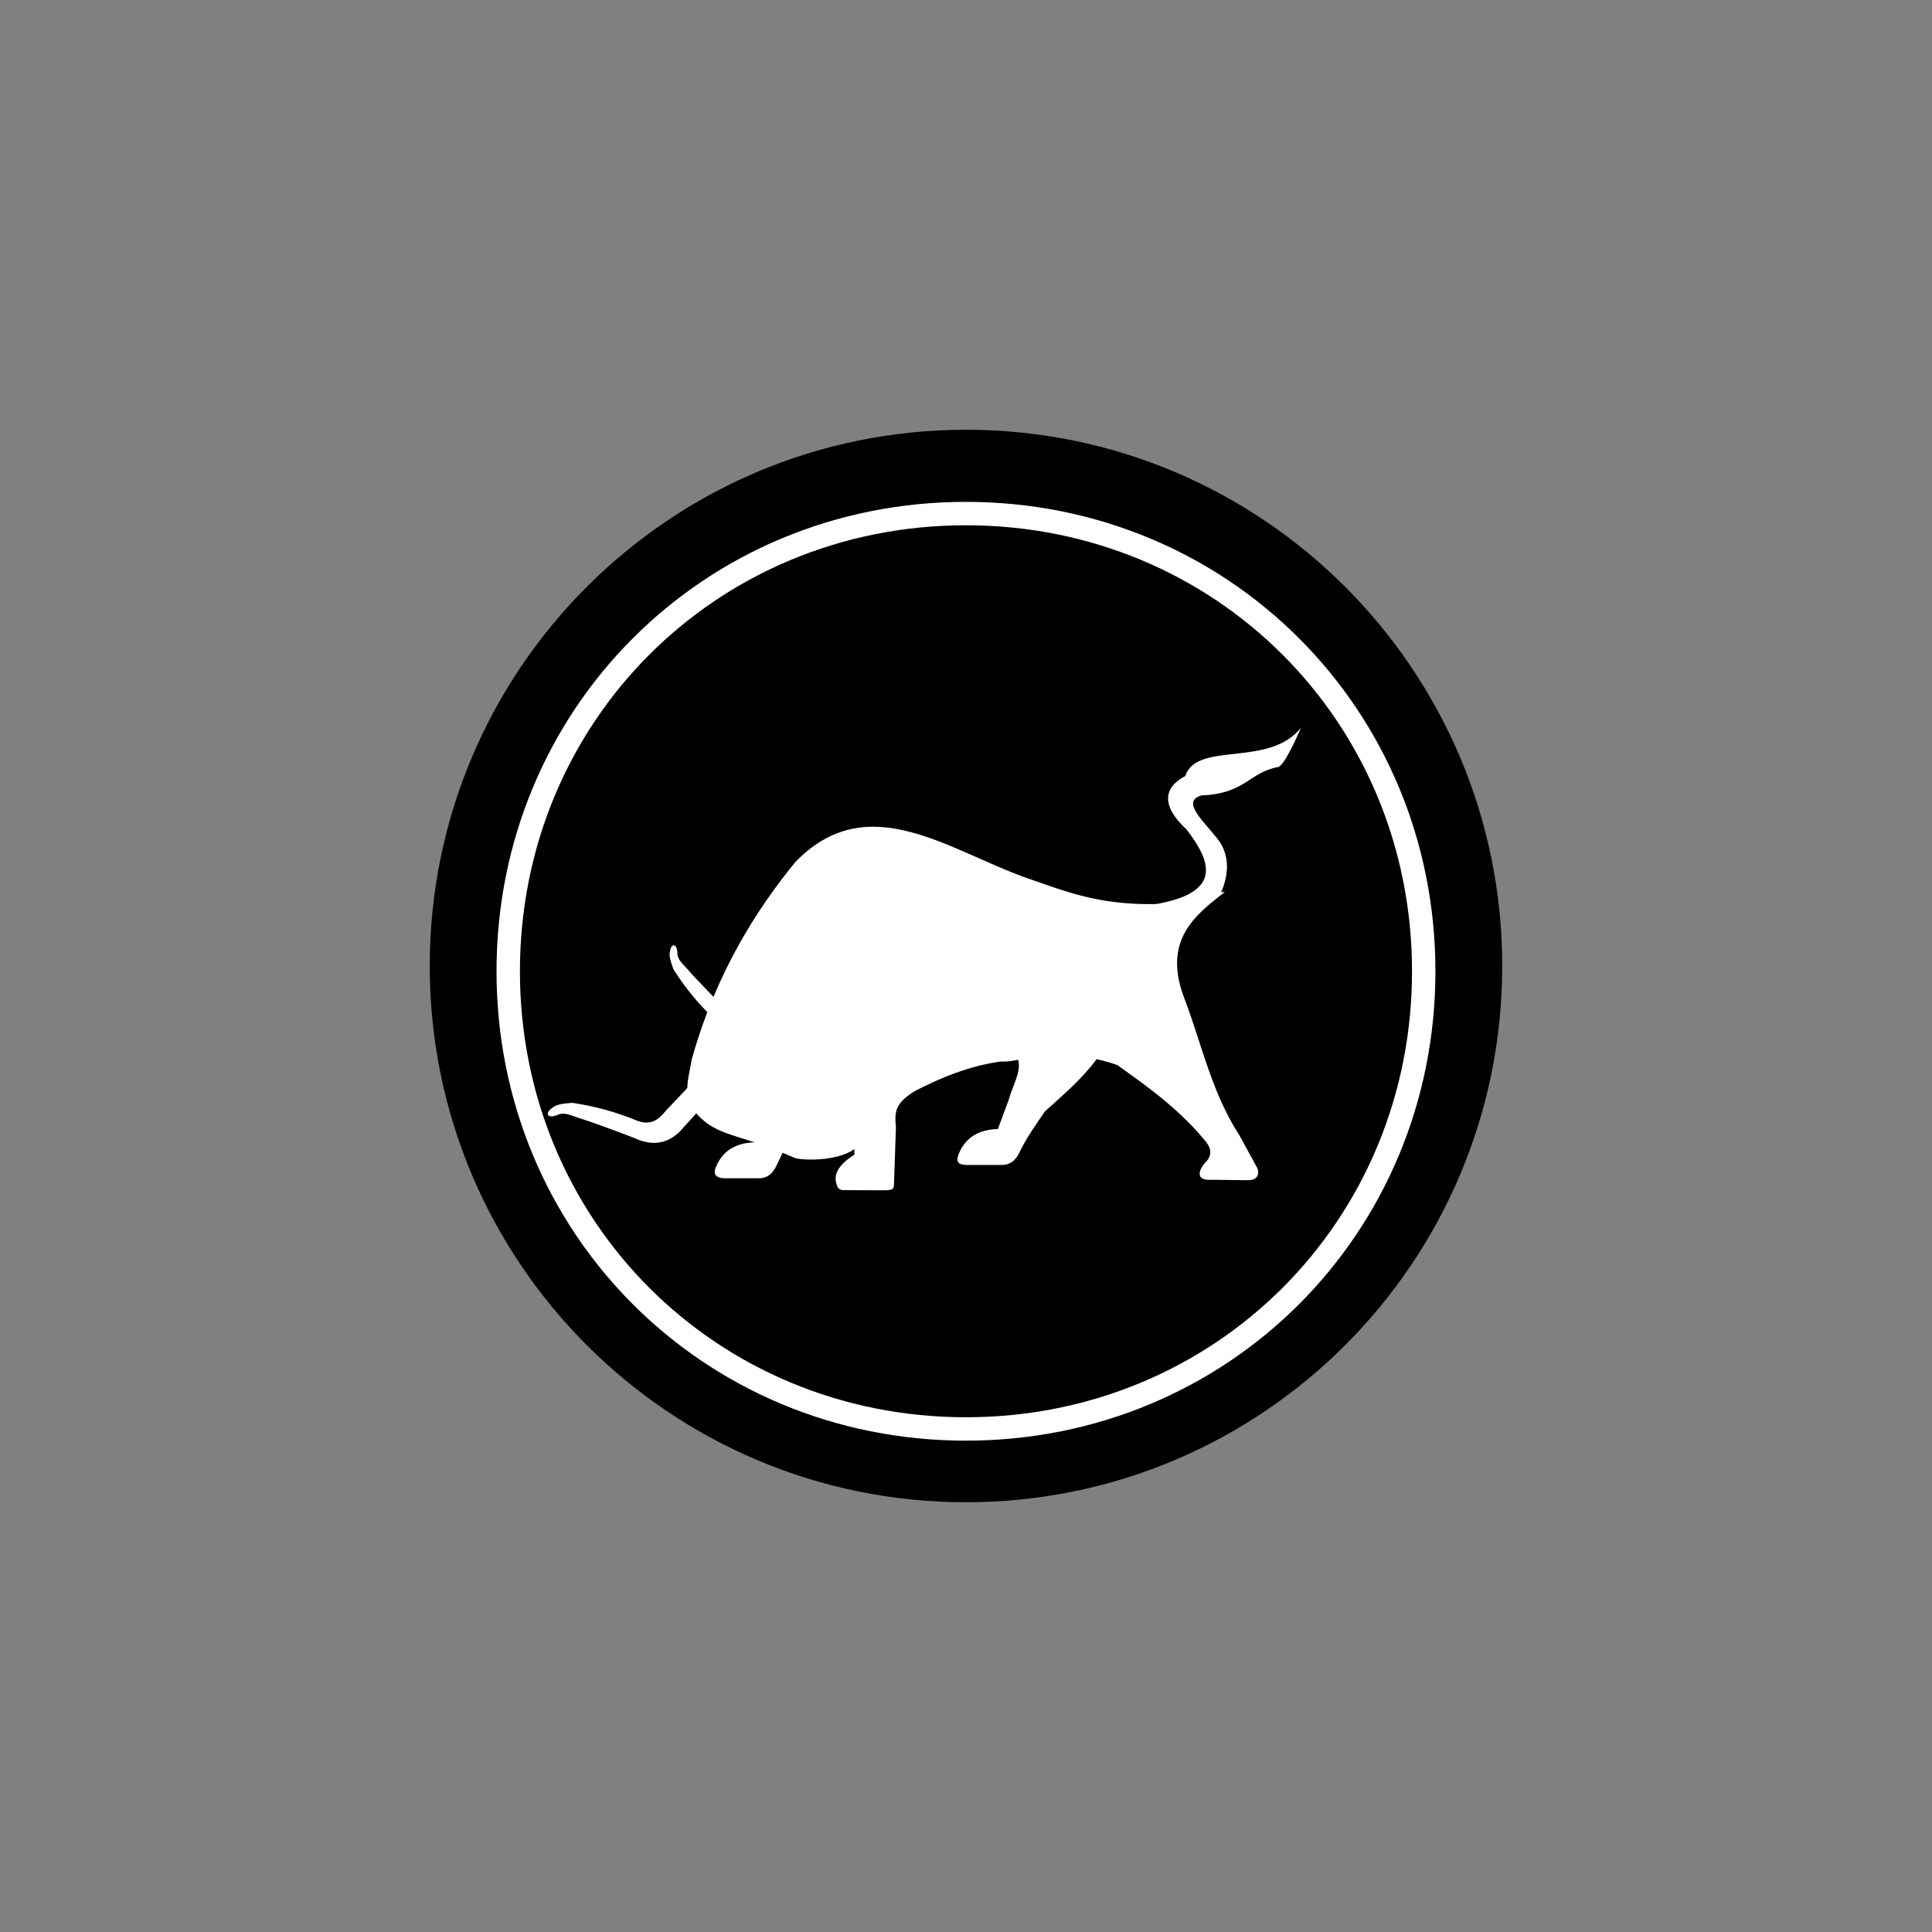
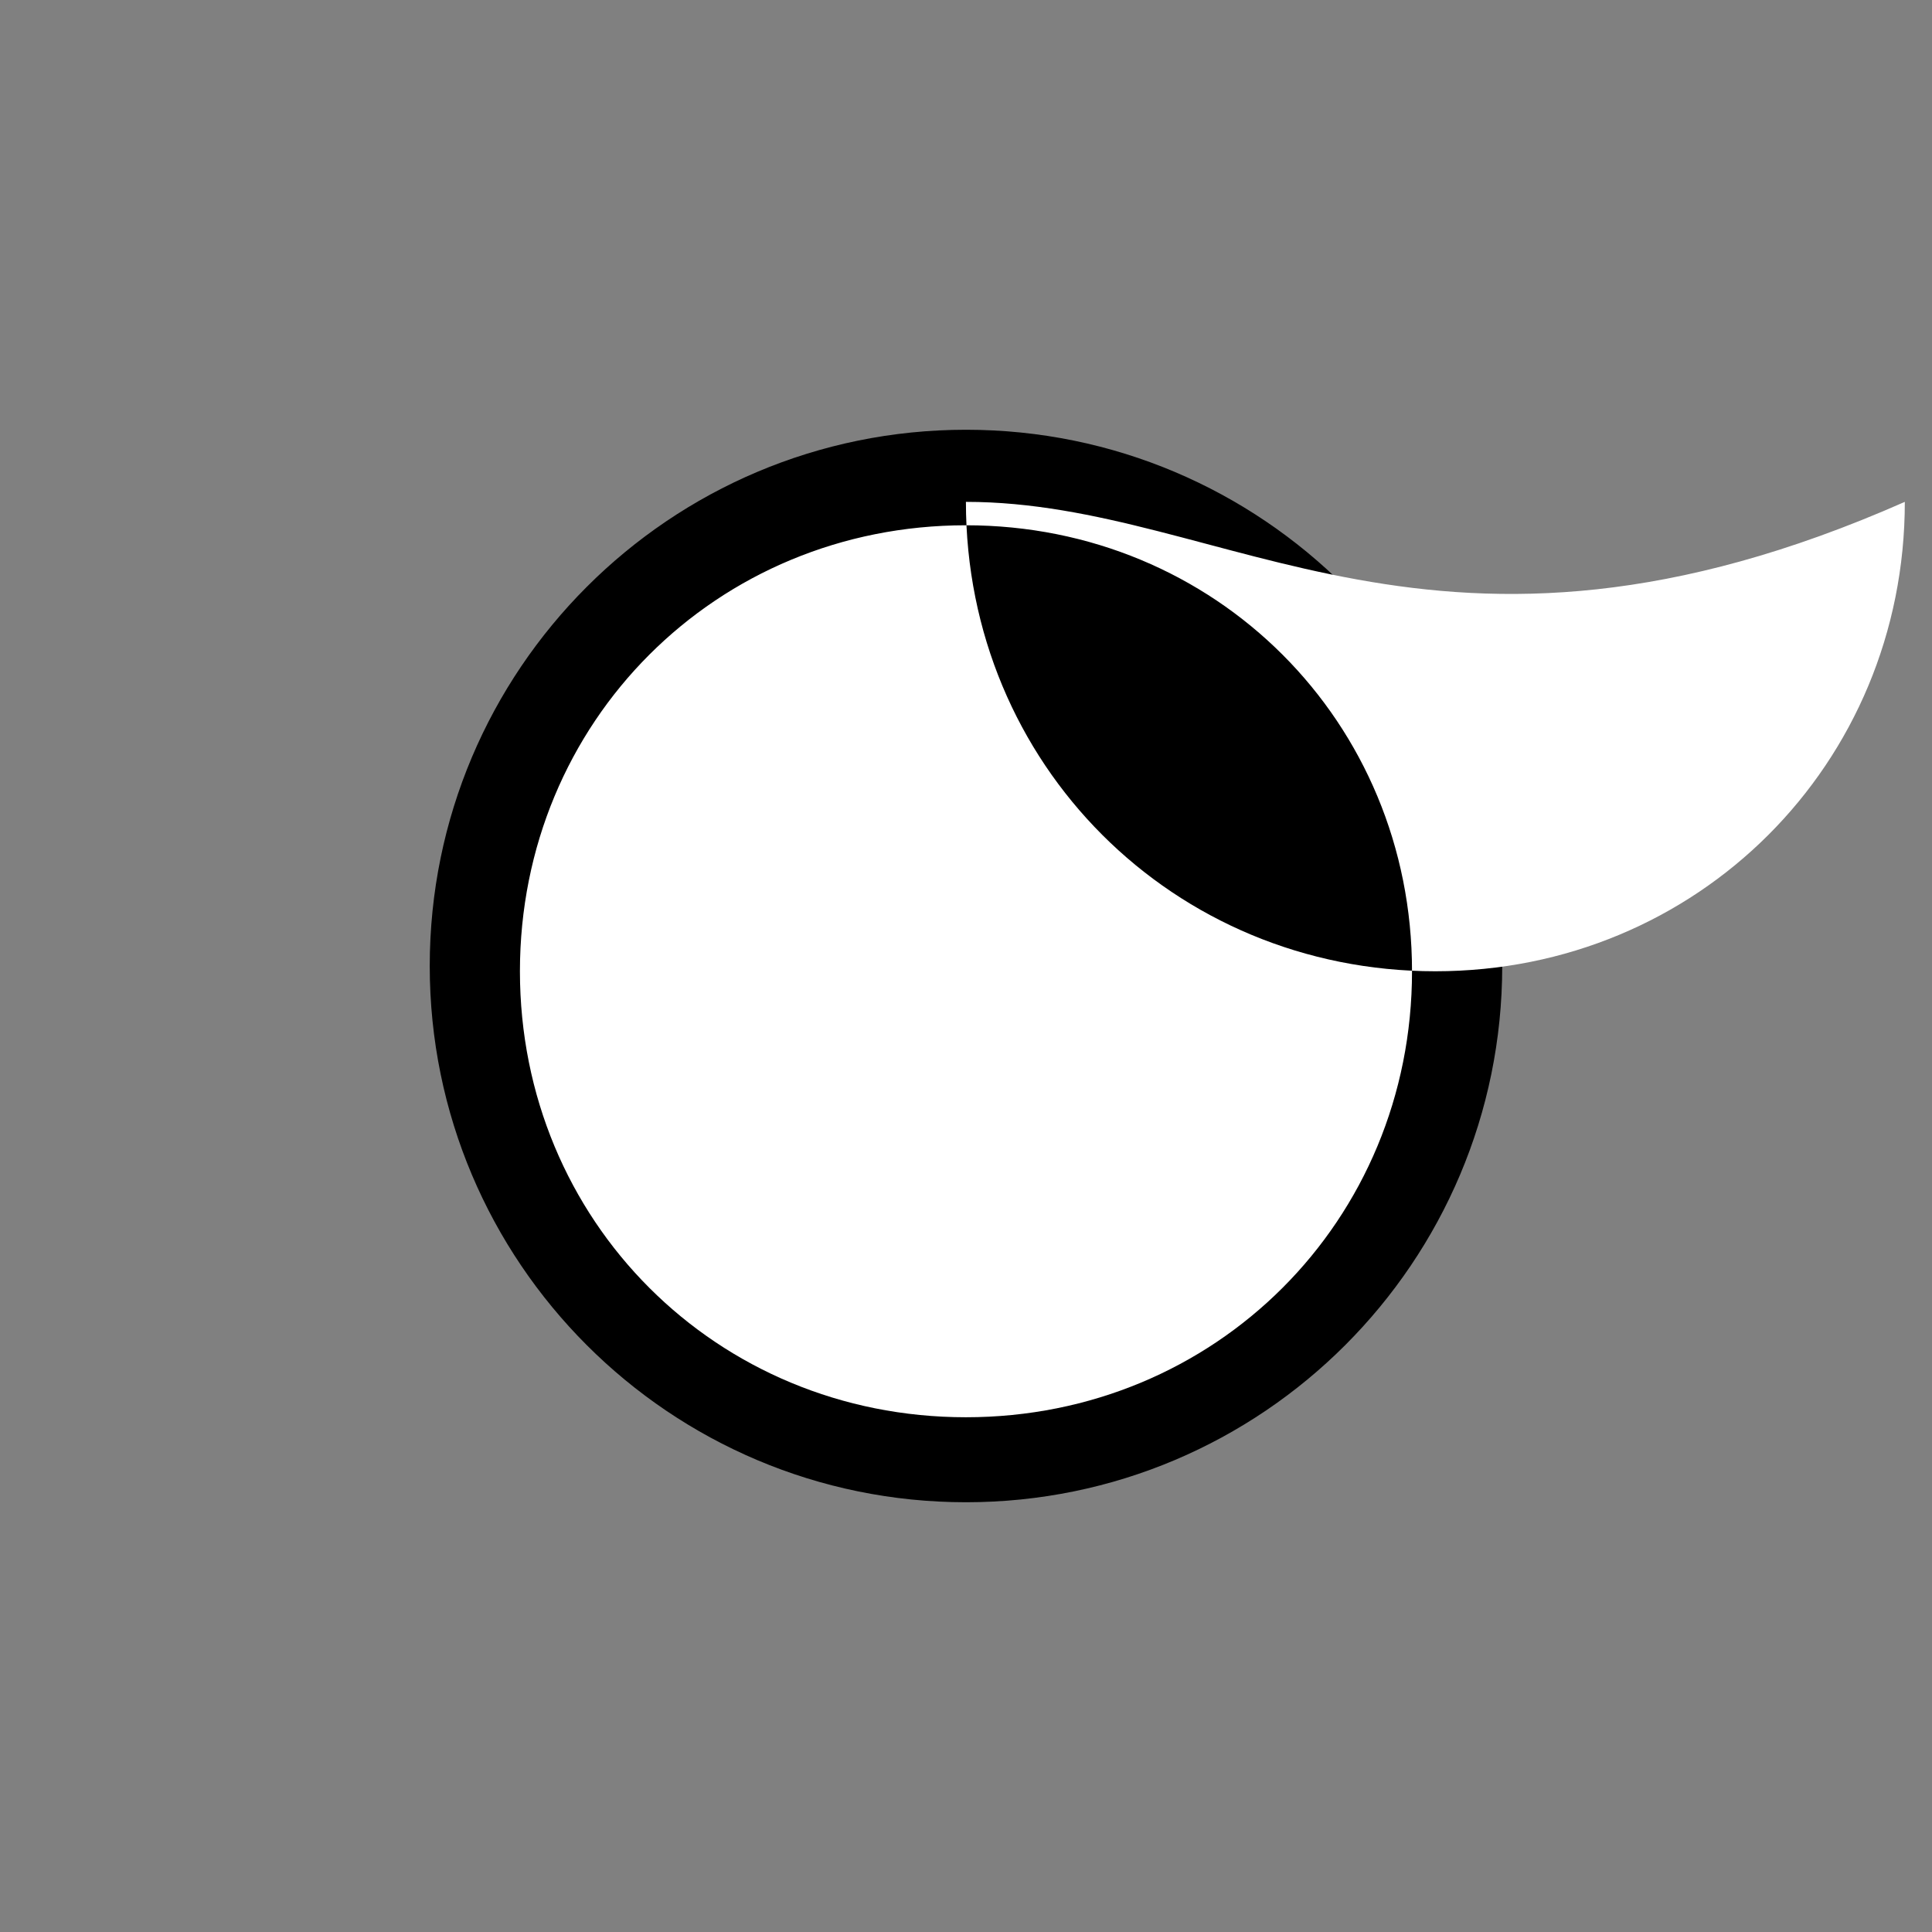
<svg xmlns="http://www.w3.org/2000/svg" version="1.1" id="Layer_1" x="0px" y="0px" viewBox="0 0 100 100" style="enable-background:new 0 0 100 100;" xml:space="preserve">
  <rect x="0" y="0" width="100" height="100" fill="#808080" stroke="none" />
  <style type="text/css">
	.st0{fill:#FFFFFF;}
	.st1{fill-rule:evenodd;clip-rule:evenodd;fill:#FFFFFF;}
</style>
  <g id="g3998" transform="translate(-176.964,-292.08)">
    <path id="path7970" d="M254.719,342.08c0,15.329-12.427,27.756-27.756,27.756c-15.329,0-27.756-12.427-27.756-27.756   s12.427-27.756,27.756-27.756C242.293,314.325,254.719,326.751,254.719,342.08L254.719,342.08z" />
    <g id="g5548" transform="matrix(0.811,0,0,0.811,227.86,-186.663)">
-       <path id="path7247" class="st0" d="M-1.11,622.342c-16.735,0-29.958,13.224-29.958,29.958    c0,16.735,13.224,29.958,29.958,29.958c16.734,0,29.965-13.226,29.965-29.958    C28.855,635.567,15.624,622.342-1.11,622.342z M-1.11,623.836c15.928,0,28.471,12.538,28.471,28.464    c0,15.926-12.542,28.464-28.471,28.464c-15.928,0-28.464-12.536-28.464-28.464    C-29.574,636.371-17.038,623.836-1.11,623.836L-1.11,623.836z" />
-       <path id="path7263" class="st1" d="M20.276,636.756c-2.056,2.579-6.646,0.831-7.387,3.085    c-1.417,0.743-1.528,1.913,0.07,3.398c1.612,2.073,2.294,4.029-1.921,4.771    c-3.643,0.084-5.84-0.824-8.186-1.634c-5.012-1.745-10.203-5.845-14.843-1.052    c-2.085,2.546-3.874,5.375-5.231,8.612c-0.658-0.682-1.338-1.394-1.686-1.799    c-0.511-0.535-0.627-0.699-0.617-1.086c-0.087-0.628-0.418-0.437-0.461-0.061    c-0.116,0.353,0.075,0.783,0.217,1.199c0.599,0.937,1.298,1.849,2.155,2.72c-0.372,0.973-0.708,1.984-0.999,3.033    c-0.091,0.6-0.265,1.199-0.278,1.799c-0.036,0.039-0.071,0.076-0.104,0.122l-1.251,1.321    c-0.526,0.646-0.986,0.95-1.808,0.669c-1.423-0.591-2.804-0.948-4.163-1.156    c-0.49,0.049-1.015,0.054-1.321,0.348c-0.363,0.226-0.402,0.67,0.278,0.461    c0.39-0.197,0.61-0.148,1.391,0.139c0.764,0.235,2.394,0.831,3.589,1.295c1.083,0.511,2.04,0.403,2.868-0.365    l1.095-1.208c0.191,0.228,0.434,0.459,0.756,0.686c0.78,0.535,1.68,0.745,2.963,1.165    c-1.185,0.036-2.043,0.52-2.477,1.599c-0.087,0.215-0.229,0.695,0.617,0.695h2.086    c0.523,0.019,0.929-0.247,1.199-0.86c0.312-0.63,0.295-0.649,0.365-0.765c0.245,0.102,0.496,0.198,0.765,0.322    c0.381,0.16,2.669,0.26,3.815-0.556v0.356c-1.034,0.647-1.379,1.299-1.112,1.947    c0.031,0.098,0.087,0.305,0.4,0.313l2.268,0.009c0.859,0.005,0.962,0.003,0.973-0.408l0.122-3.606    c-0.085-0.99-0.08-1.508,1.182-2.303c1.644-0.852,3.45-1.613,5.527-1.903c0.29,0.029,0.652-0.029,1.095-0.104    c0.21,0.771-0.373,1.686-0.6,2.538l-0.695,1.877c-1.194,0.032-2.067,0.515-2.503,1.599    c-0.102,0.289-0.272,0.718,0.626,0.695h2.086c0.523,0.019,0.929-0.256,1.199-0.869    c0.495-1,1.047-1.735,1.582-2.538c1.154-1.056,2.357-2.046,3.311-3.346c0.425,0.094,0.871,0.221,1.338,0.382    c0.723,0.571,3.599,2.388,5.571,4.806c0.552,0.641,0.373,1.088-0.035,1.477c-0.171,0.205-0.798,1.128,0.521,1.034    l2.173,0.026c0.52,0.031,0.875-0.208,0.695-0.756l-1.121-2.06c-1.783-2.742-2.4-5.741-3.485-8.638    c-1.511-3.785,0.546-5.412,2.52-6.935h-0.226c0.817-1.867,0.073-3.033-0.278-3.45    c-0.837-1.07-2.319-2.349-0.973-2.72c2.777-0.103,3.034-1.47,4.875-1.808    C19.166,639.219,19.918,637.585,20.276,636.756L20.276,636.756z" />
+       <path id="path7247" class="st0" d="M-1.11,622.342c0,16.735,13.224,29.958,29.958,29.958c16.734,0,29.965-13.226,29.965-29.958    C28.855,635.567,15.624,622.342-1.11,622.342z M-1.11,623.836c15.928,0,28.471,12.538,28.471,28.464    c0,15.926-12.542,28.464-28.471,28.464c-15.928,0-28.464-12.536-28.464-28.464    C-29.574,636.371-17.038,623.836-1.11,623.836L-1.11,623.836z" />
    </g>
  </g>
</svg>